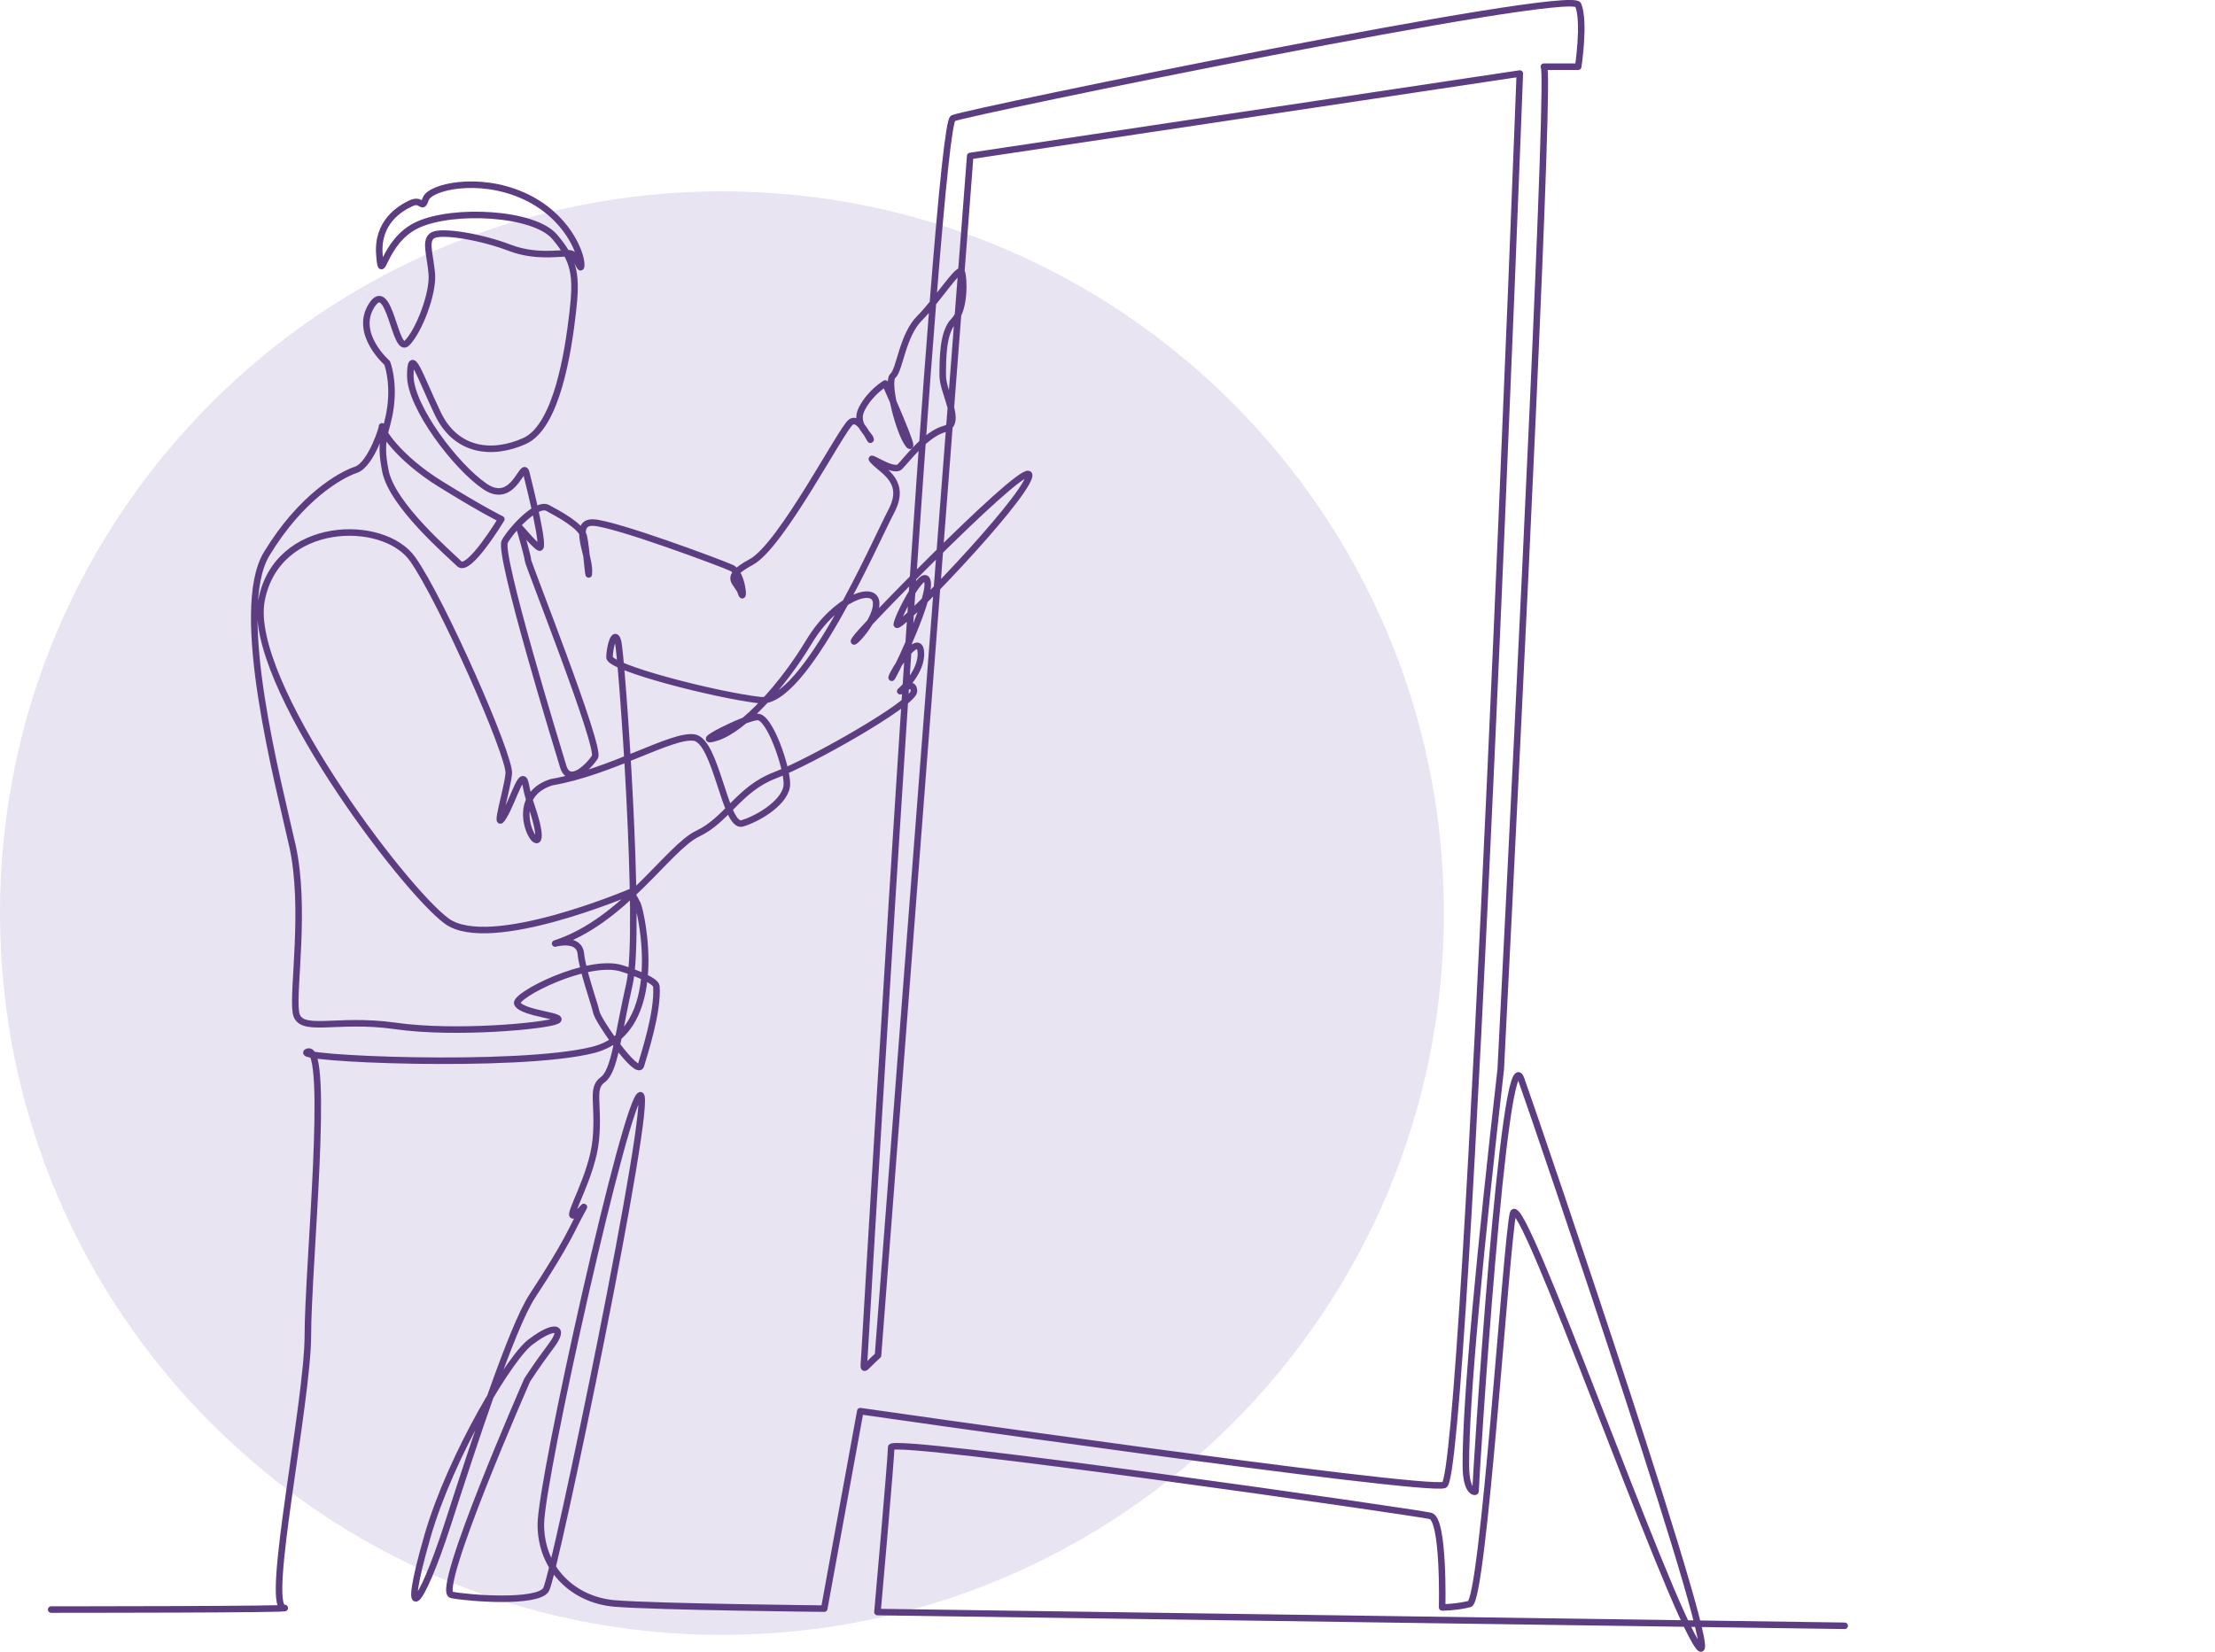
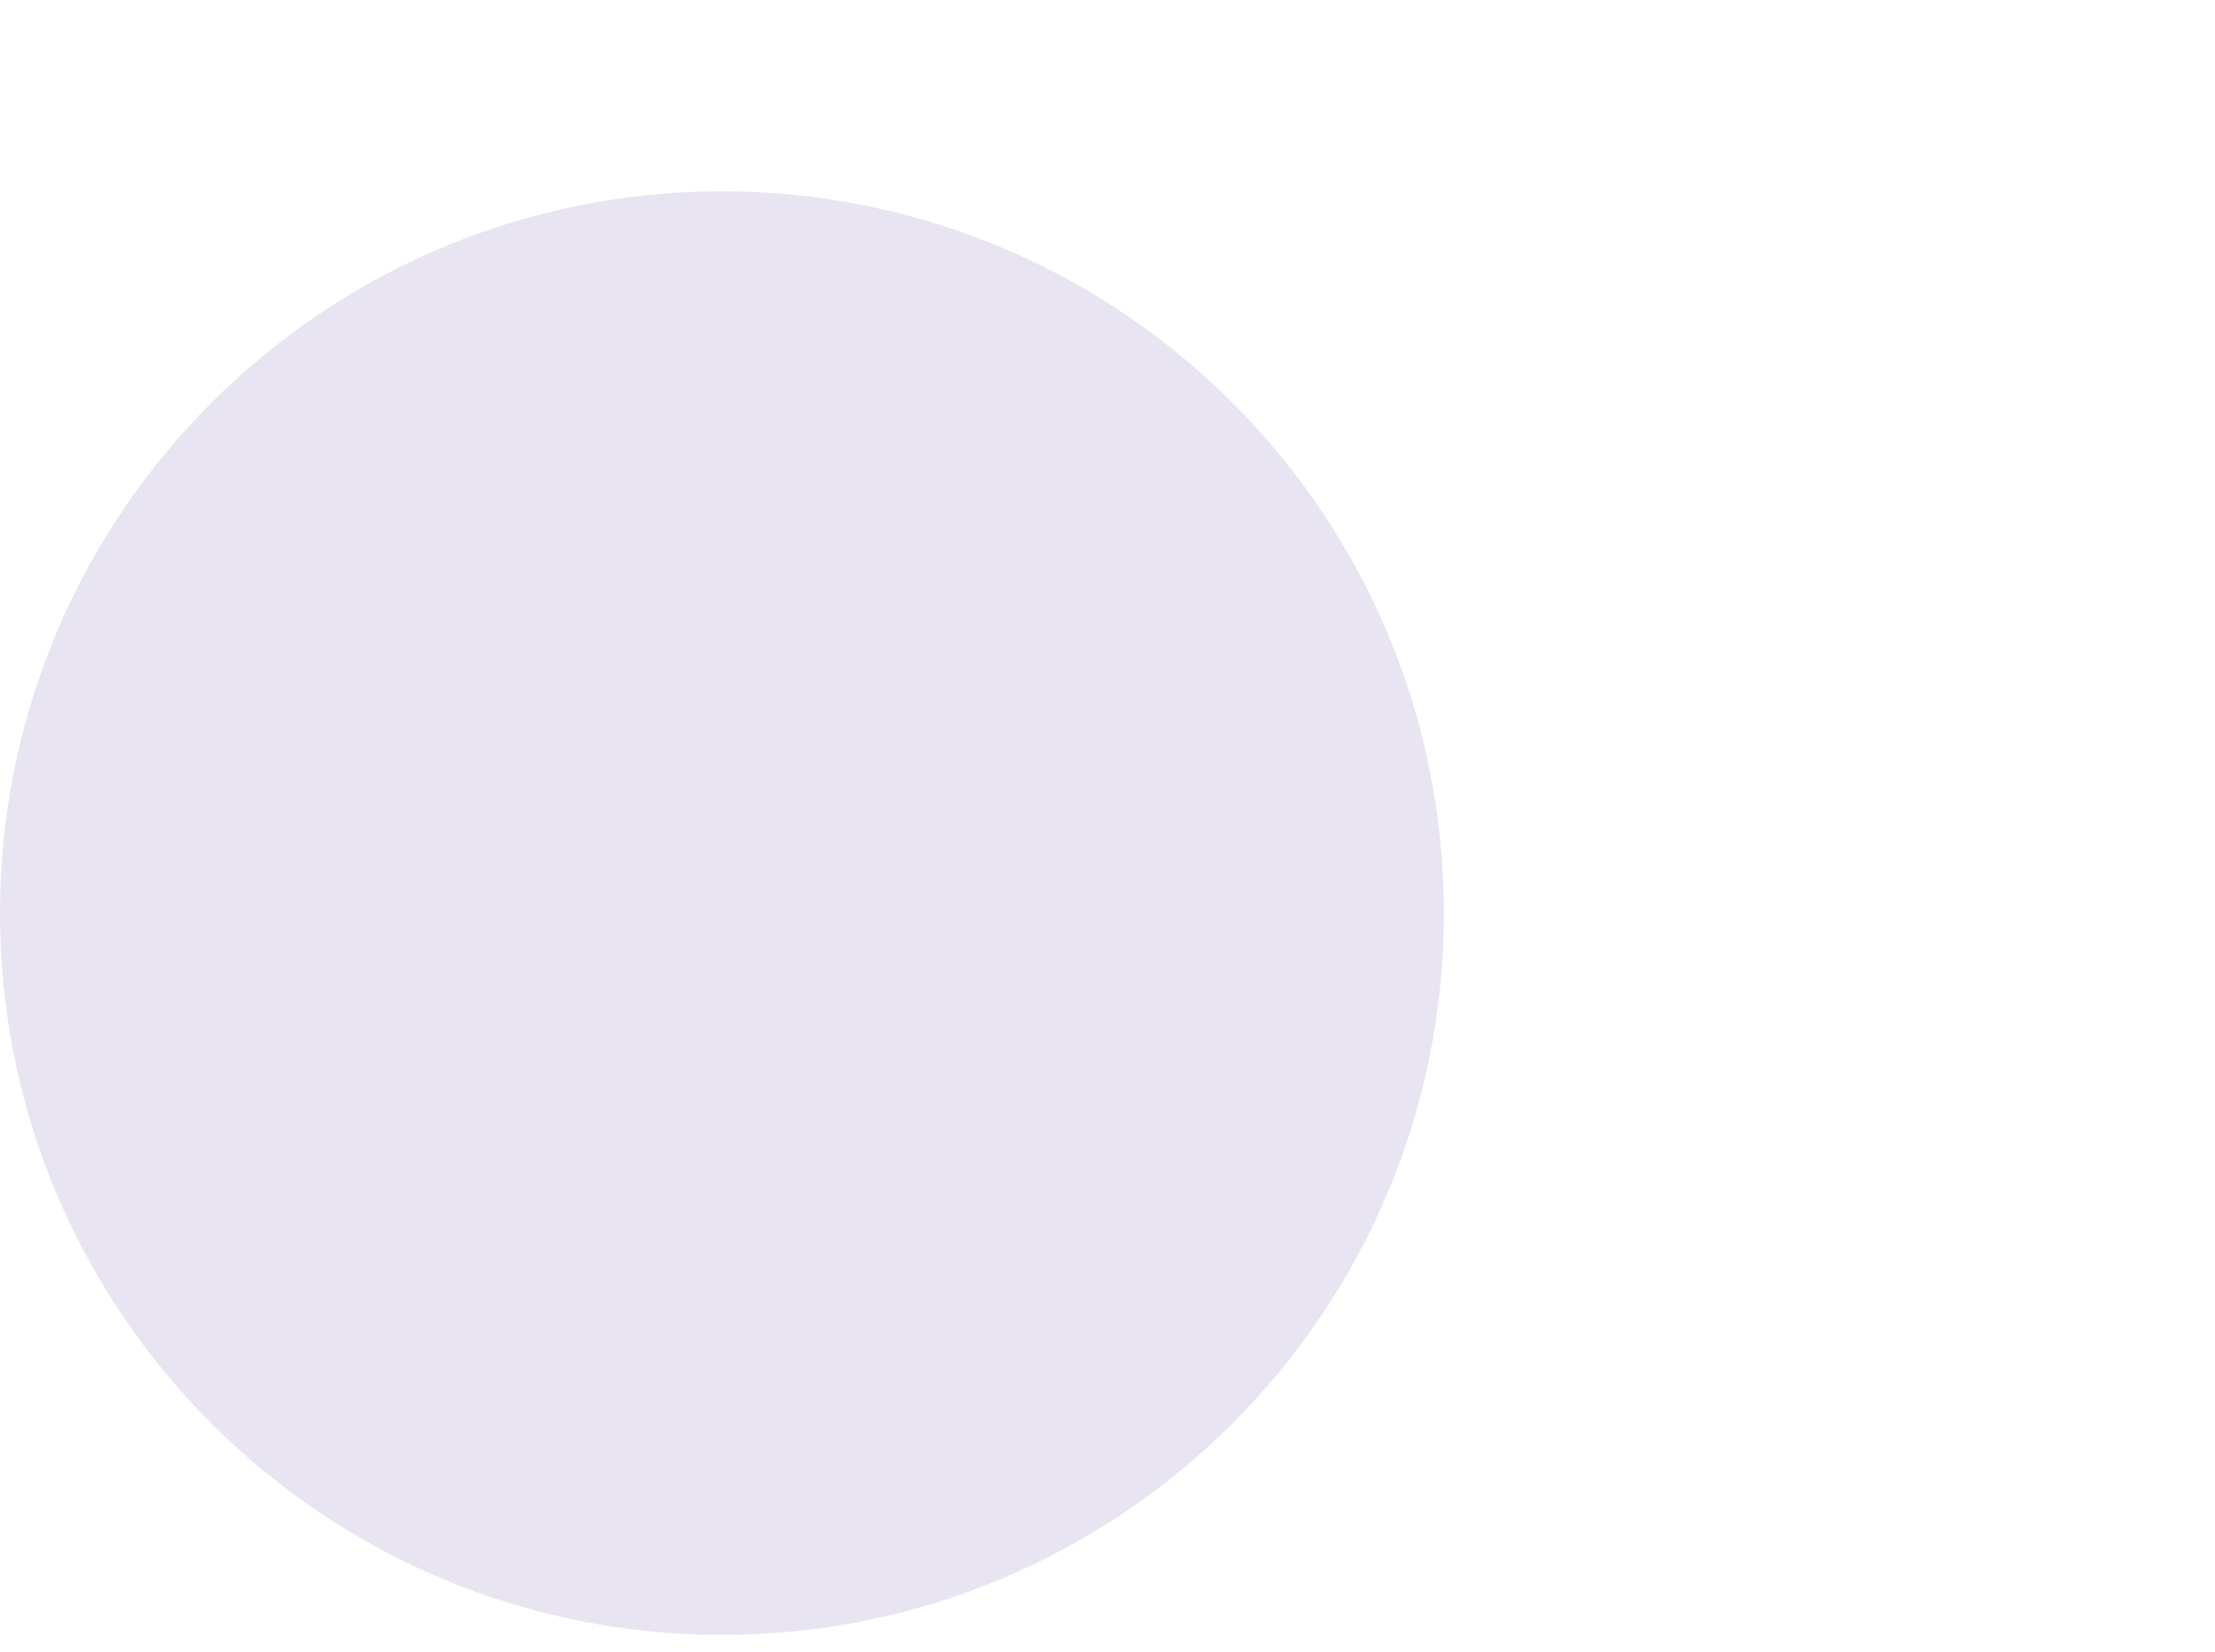
<svg xmlns="http://www.w3.org/2000/svg" id="Ebene_1" width="33.728mm" height="25.159mm" version="1.1" viewBox="0 0 95.607 71.316">
  <defs>
    <style>
      .st0, .st1 {
        fill: none;
      }

      .st1 {
        stroke: #5d3d81;
        stroke-linecap: round;
        stroke-linejoin: round;
        stroke-width: .282px;
      }

      .st2 {
        fill: #e8e4f1;
      }

      .st3 {
        clip-path: url(#clippath);
      }
    </style>
    <clipPath id="clippath">
      <rect class="st0" y="0" width="95.607" height="71.316" />
    </clipPath>
  </defs>
  <g class="st3">
    <path class="st2" d="M31.161,70.584c17.21,0,31.161-13.951,31.161-31.161s-13.951-31.162-31.161-31.162S0,22.213 0,39.423s13.951,31.161,31.161,31.161" />
-     <path class="st1" d="M2.208,69.49s10.859,0,10.043-.074c-.815-.074,1.038-8.893,1.038-11.783,0-2.891.963-12.525,0-12.228-.964.296,9.041.741,12.302-.075,3.261-.815,2.075-6.002,1.927-6.299-.148-.296-.297-.518-.297-.518,0,0-6.077,2.593-7.929,1.259-1.853-1.334-8.671-10.375-8.004-13.858.667-3.483,5.262-3.557,6.521-1.779,1.26,1.779,4.225,8.523,4.151,9.264-.074.741-.667,2.594-.223,1.853.445-.741.816-2.223.964-1.334.049.297.145.609.239.885,1.19,3.483-1.68-.237.872-1.034,2.594-.444,5.188-2.074,6.151-1.926.964.148,1.334,3.928,2.075,3.705.742-.222,1.927-.963,1.927-1.704s-.741-2.891-1.259-2.891c-.519,0-2.965,1.26-1.779.89,1.186-.371,2.89-2.298,4.002-4.15,1.111-1.853,2.89-2.52,2.89-1.631s-1.408,2.149-.815,1.408c.593-.741,7.707-8.004,7.411-6.892-.297,1.112-5.781,6.818-5.707,6.373.074-.444,1.26-2.667,1.334-1.778s-1.63,4.372-1.556,4.076c.074-.297,1.186-2.001,1.26-1.112.074.89-.889,1.705-.889,1.705,0,0,.592-.519.592,0,0,.519-4.446,3.038-6.002,3.631-1.557.593-2.075,1.927-3.335,2.52-1.26.593-3.187,3.779-6.151,4.743,0,0,1.037-.297,1.111.444.074.741.593,2.15.667,2.52.074.371,1.779,2.816,1.927,2.298.148-.519.741-2.298.667-3.41-.016-.242-.851-.576-1.492-.778-1.47-.465-4.681,1.18-4.511,1.52.223.444,2.149.518,1.705.741-.445.222-4.373.593-6.967.222-2.593-.371-4.15.371-4.298-.593-.148-.963.445-4.521-.148-7.188-.593-2.668-2.594-10.153-1.112-12.599s3.187-3.409,3.854-3.631,1.198-1.983,1.124-1.872c-.074.111.667,1.335,2.52,2.484,1.854,1.149,2.632,1.52,2.632,1.52,0,0-1.408,2.335-1.816,1.927-.408-.408-2.891-2.52-3.188-4.003-.296-1.483.074-1.631.223-2.78.148-1.149-.149-1.89-.149-1.89,0,0-1.445-1.261-.667-2.484.779-1.223,1.001,2.15,1.52,1.631s1.149-2.15,1.075-3.002c-.074-.853-.334-1.483.074-1.668.408-.186,2.039.074,3.299.556,1.26.482,2.446.148,2.669.259.222.111.407.89.407.445s-.593-2.113-2.52-2.965c-1.928-.853-4.003-.371-4.189.148-.185.519-.148-.037-.63.185-.482.223-1.482.816-1.371,2.224.111,1.409.111-.593,1.668-1.297,1.556-.704,5.004-.519,5.893.519.89,1.038.964,1.705.779,3.299-.186,1.594-.667,4.892-2.076,5.523-1.409.63-2.965.444-3.744-1.187-.778-1.63-1.186-2.965-1.186-1.63,0,1.334,1.965,3.929,3.225,4.781,1.26.853,1.631-1.186,1.779-.593.148.593.853,3.41.556,3.225-.296-.185-.889-.964-.852-.853.037.112.37,1.261.37,1.409,0,.148,3.151,8.08,2.891,8.488-.259.408-1.112,1.26-1.371.408-.259-.853-2.817-9.193-2.521-9.712.297-.519,1.372-1.705,1.854-1.445.482.259,1.445.778,1.556,1.223.112.445.223,2.187.223,1.483,0-.705-.741-2.113.185-2.076.927.037,5.492,1.736,5.974,1.958.482.223.556,1.557.408,1.075-.148-.482-.853-.63.445-1.334,1.297-.704,3.885-5.74,4.293-6.036.408-.296.89.964.852.741-.036-.222-.741-.63-.37-1.334.37-.704,1.001-1.075,1.001-1.075,0,0,1.408,3.151,1.001,2.632-.408-.519-.964-2.706-.668-2.965.297-.26.408-1.743,1.149-2.484.742-.741,1.705-2.261,1.817-2.002.111.26.148,1.631-.334,2.113-.482.482-.482,1.631-.482,2.373,0,.741.89,2.075.074,2.297-.815.223-1.63,1.335-1.927,1.632-.297.296-1.557-.668-1.112-.223s1.409.89.741,2.15c-.667,1.26-3.737,8.371-5.665,8.148-1.927-.222-6.493-1.402-6.493-1.847,0-.444.223-1.26.371-.667.148.593,1.012,12.454.493,14.753-.519,2.298-.641,3.78-1.16,4.151-.519.37-.148,1.038-.297,2.594-.148,1.557-1.26,3.336-.963,3.262.296-.074.667-.741.296-.074-.37.667-.519,1.186-2.075,3.559-.894,1.361-2.544,6.433-3.662,9.893-1.16,3.587-2.05,4.602-.861.473,1.001-3.476,3.638-7.897,4.523-8.439.889-.667,1.482-.667.815.222-.667.89-1.038,1.483-1.038,1.483,0,0-4.003,9.118-3.262,9.267.742.148,3.707.37,4.078-.223.37-.593,4.67-21.35,4.077-21.35s-4.3,16.606-4.3,18.533c0,1.928,1.409,3.262,3.188,3.41,1.779.148,9.044.223,9.044.223l1.557-8.526s24.241,3.485,25.205,3.188c.963-.297,3.262-60.937,3.262-60.937l-23.723,3.558-3.979,51.782c-.708.638-.632.809-.581-.063.349-5.969,3.125-53.072,3.819-53.349.741-.297,26.688-5.634,26.984-4.893.297.741,0,2.669,0,2.669h-1.483c.284,0-.937,25.14-1.86,43.281-.855,7.506-1.525,14.287-1.505,17.14.009,1.161.416,1.137.416,1.09,0-.444,1.226-19.883,1.968-17.807.741,2.076,8.988,26.277,7.654,24.498-1.335-1.78-7.71-20.016-8.007-18.682-.296,1.335-1.276,16.703-1.868,16.851-.594.148-1.187.148-1.187.148,0,0,.09-3.803-.503-3.951-.593-.149-23.278-3.41-23.278-2.966,0,.445-.593,7.117-.593,7.117l41.748.593" />
  </g>
</svg>